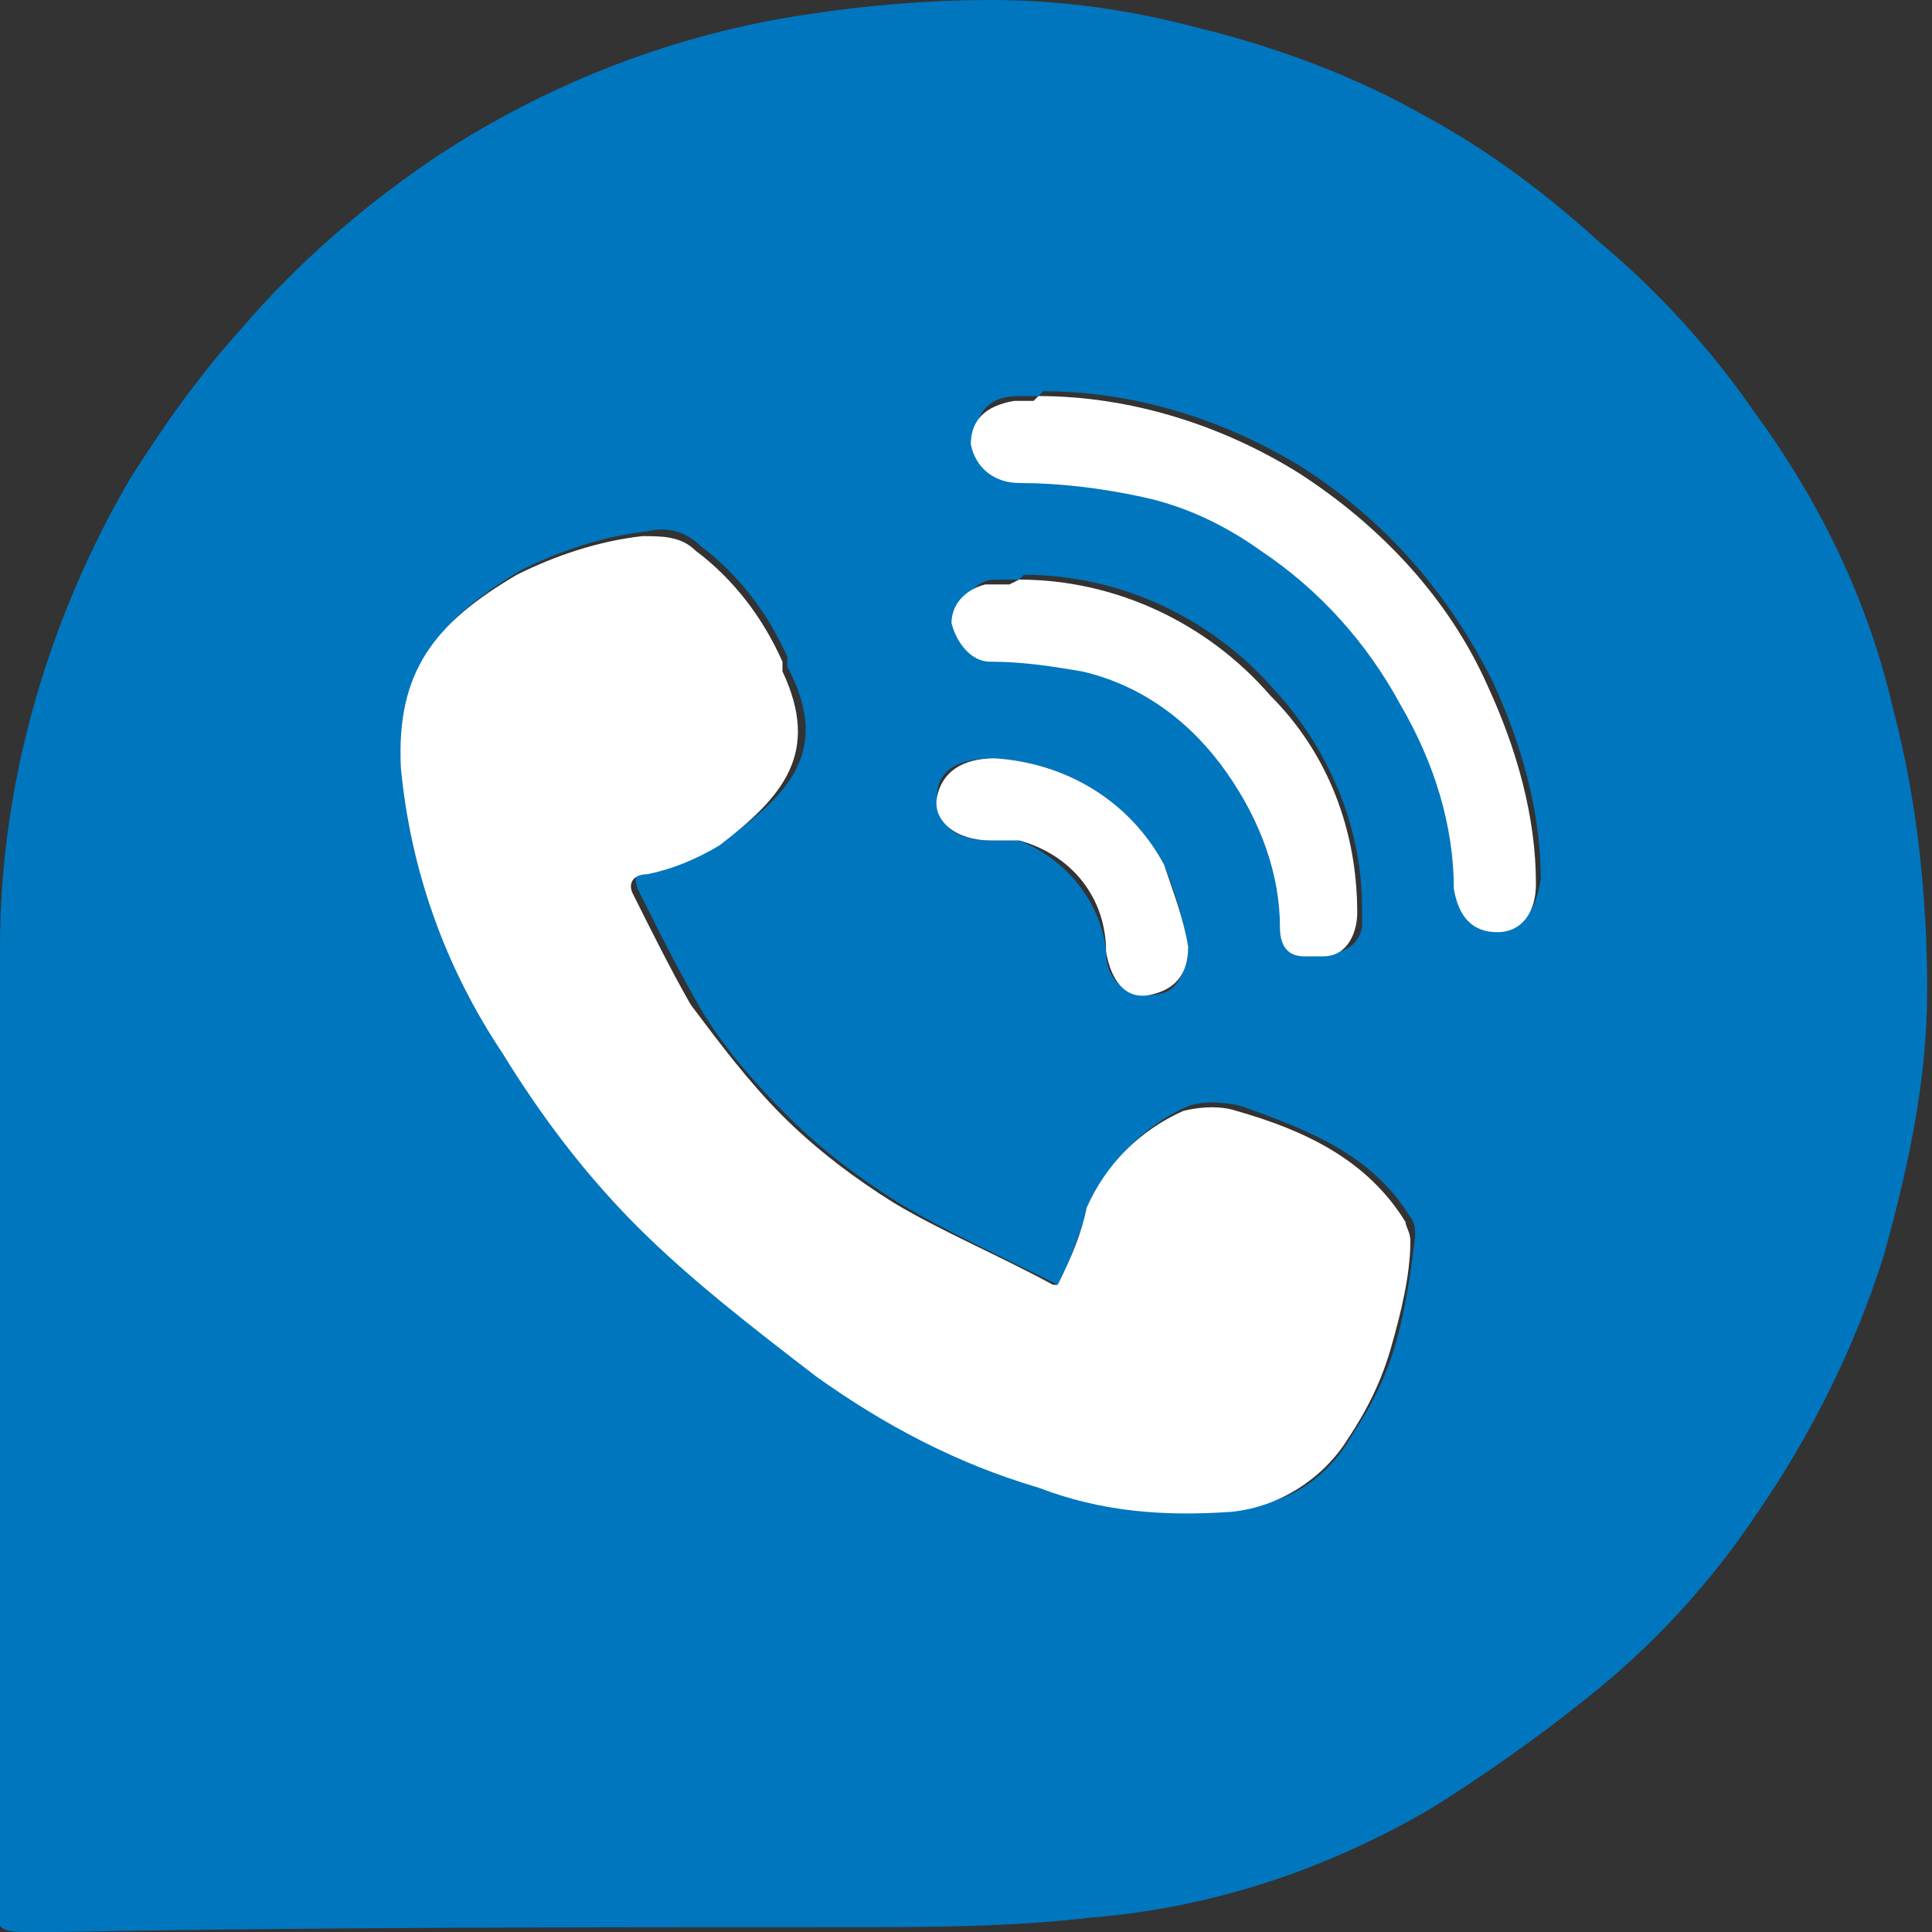
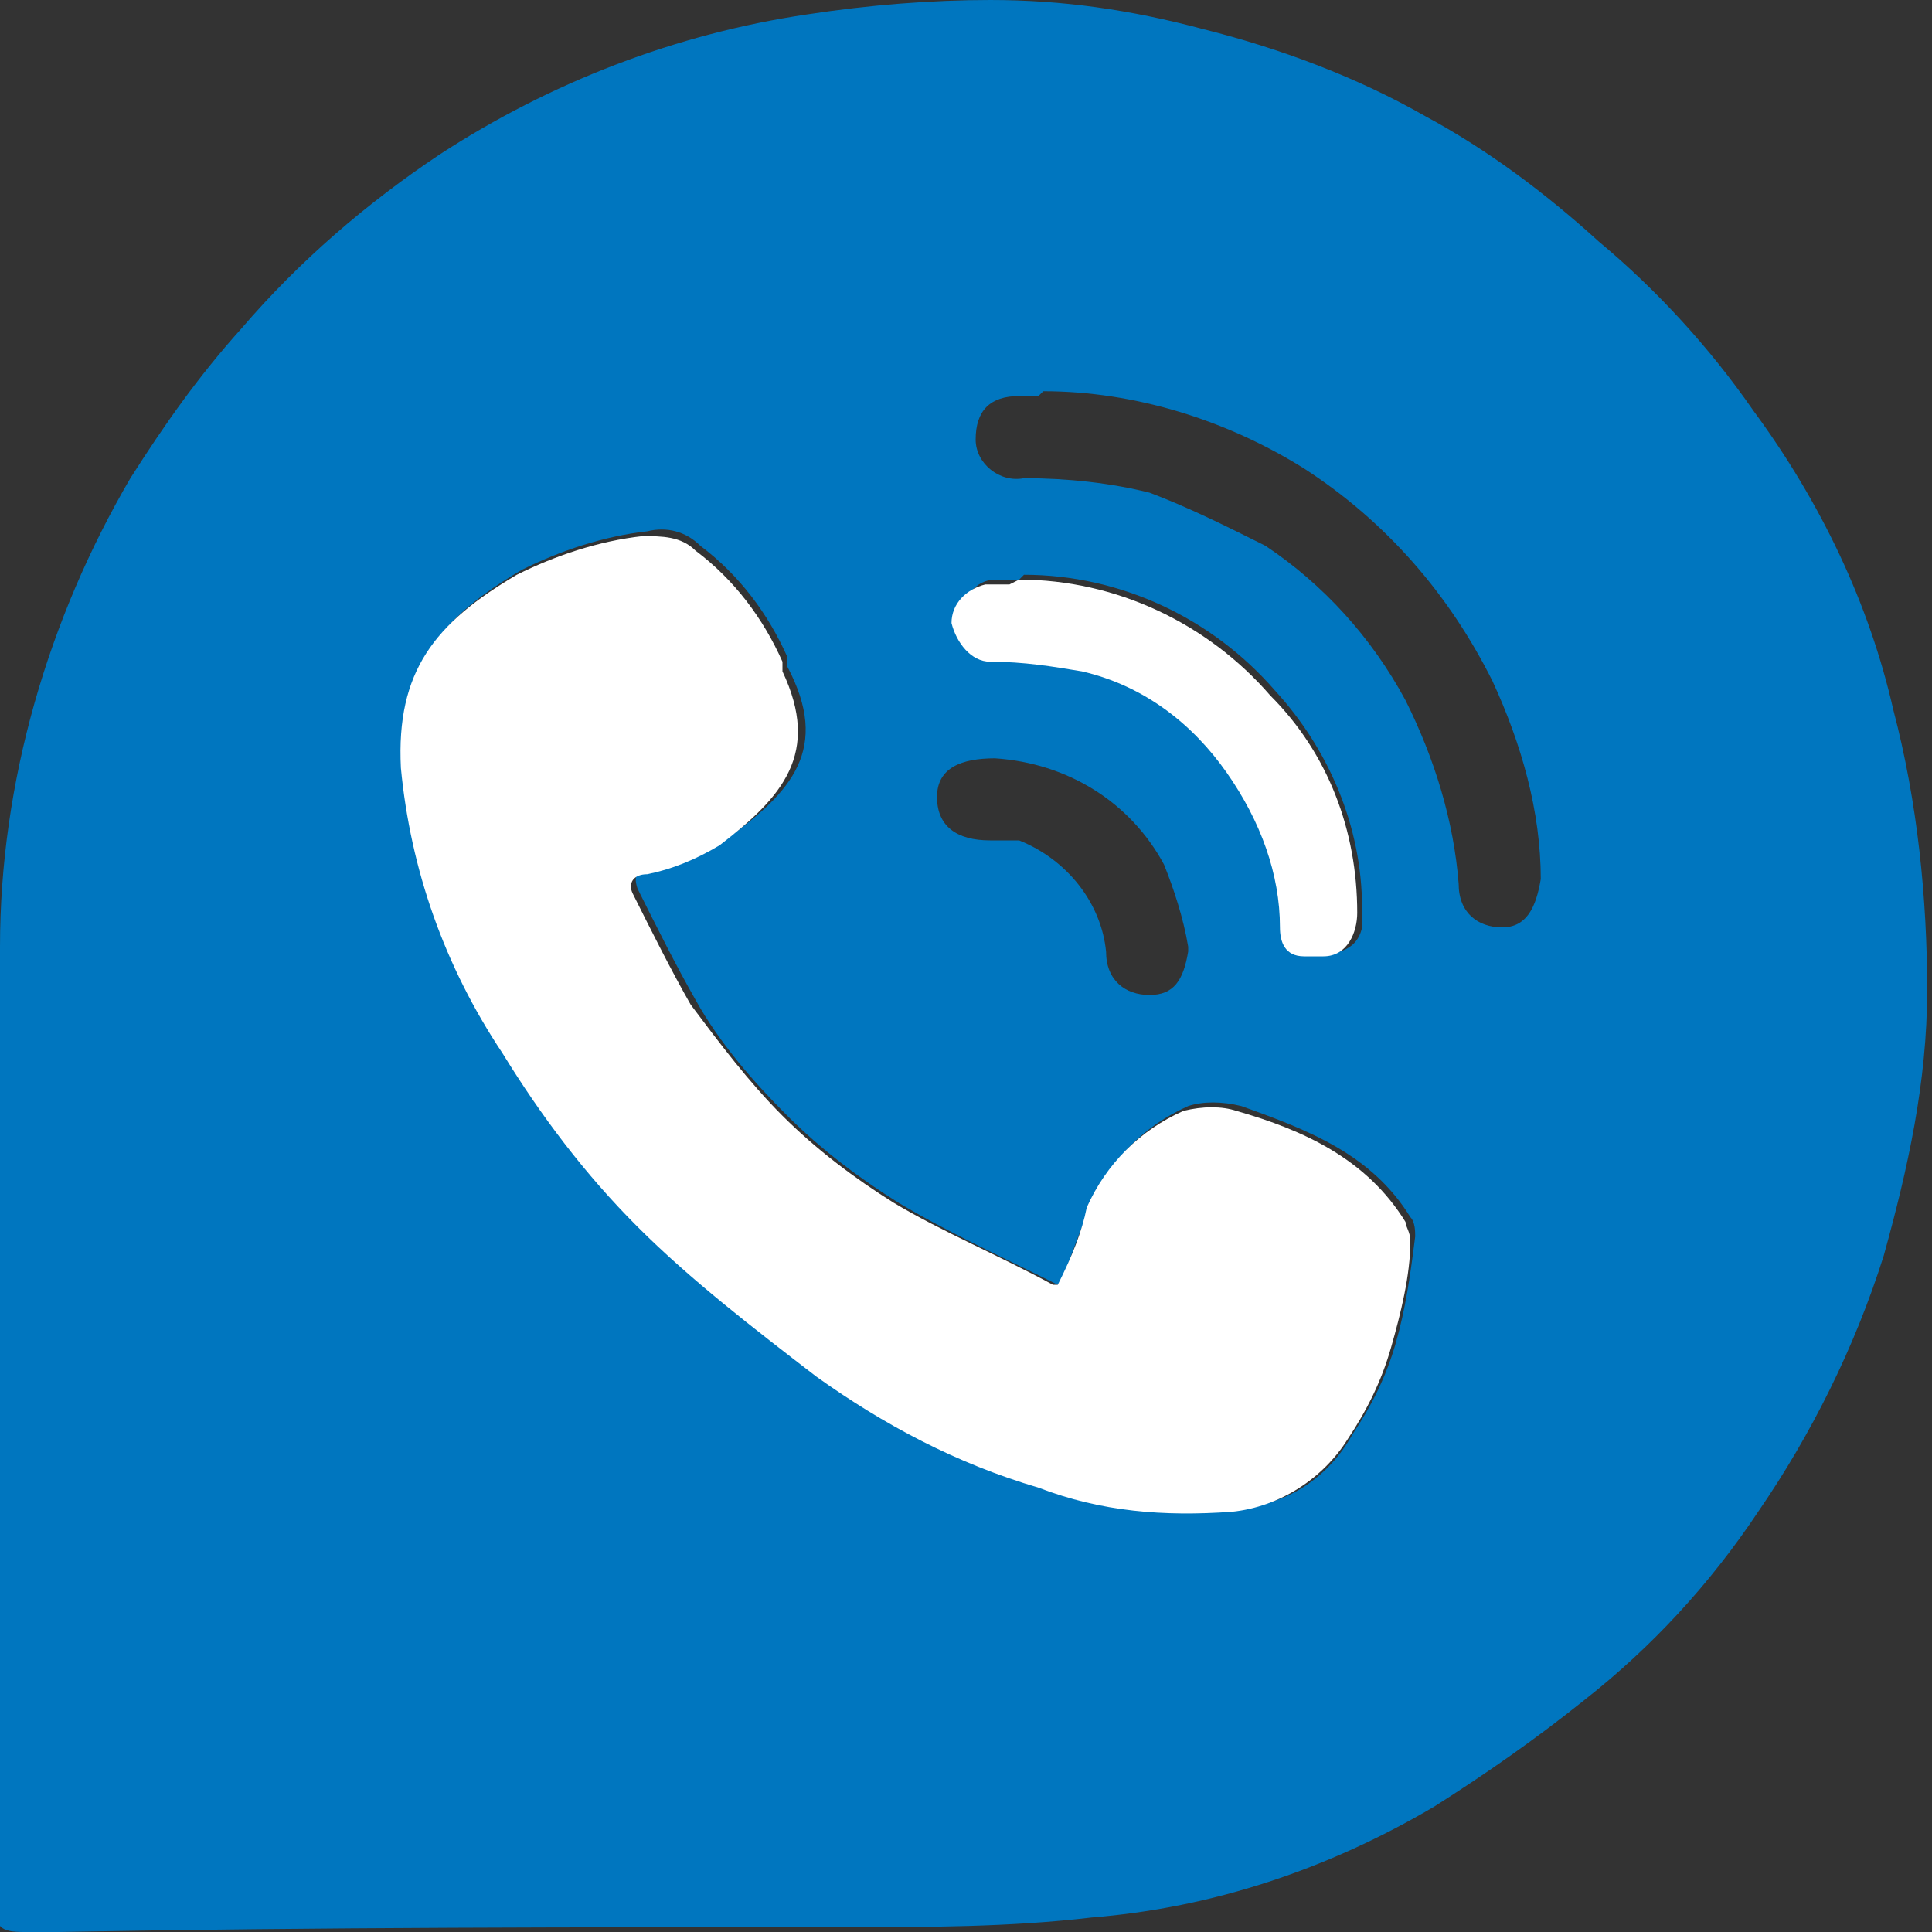
<svg xmlns="http://www.w3.org/2000/svg" id="uuid-67c1fc13-8381-473e-b867-0dde441abd11" viewBox="0 0 40 40">
  <rect x="0" y="0" width="40" height="40" fill="#333333" stroke="none" />
  <defs>
    <style>.uuid-711614c4-42b3-4fbb-bf84-7f2e63f05081{fill:#fff;}.uuid-fa3f1c08-c555-4a00-94f4-afc6fe4906b1{fill:#0076bf;}</style>
  </defs>
  <path class="uuid-fa3f1c08-c555-4a00-94f4-afc6fe4906b1" d="M0,29.3C0,26.1,0,22.8,0,19.6c0-3.4,1-6.8,2.7-9.7.7-1.1,1.4-2.1,2.3-3.1,1.2-1.4,2.6-2.6,4.1-3.6,2.3-1.5,4.9-2.5,7.6-2.9C18,.1,19.3,0,20.5,0c1.5,0,2.9.2,4.4.6,1.6.4,3.2,1,4.6,1.8,1.3.7,2.5,1.6,3.6,2.6,1.2,1,2.3,2.2,3.2,3.5,1.4,1.9,2.4,4,2.9,6.2.5,1.9.7,3.9.7,5.8,0,1.9-.4,3.7-.9,5.5-.6,1.9-1.5,3.7-2.6,5.3-1,1.5-2.2,2.8-3.6,3.9-1,.8-2,1.5-3.1,2.2-2.2,1.3-4.6,2.1-7.1,2.3-1.7.2-3.4.2-5.1.2-5.4,0-10.9,0-16.3.1-.2,0-.4,0-.7,0-.5,0-.6-.1-.6-.6C0,36,0,32.7,0,29.3h0ZM21.9,26.6c-1.2-.6-2.3-1.1-3.3-1.7-.8-.5-1.6-1.1-2.3-1.8-.7-.7-1.4-1.5-1.9-2.4-.4-.7-.8-1.5-1.2-2.3-.1-.3,0-.4.3-.4.5-.1,1-.3,1.5-.6,1.4-1,2.2-1.9,1.3-3.6,0,0,0-.2,0-.2-.4-.9-1-1.7-1.8-2.3-.3-.3-.7-.4-1.1-.3-.9.1-1.8.4-2.6.8-1.7,1-2.5,2-2.4,4,.2,2.1.9,4.1,2.1,5.9.8,1.3,1.8,2.5,2.8,3.6,1.2,1.1,2.4,2.2,3.7,3.1,1.4,1,2.9,1.8,4.6,2.3,1.3.4,2.6.6,4,.5,1,0,1.9-.6,2.4-1.5.4-.6.7-1.2.9-1.9.2-.7.3-1.4.4-2.2,0-.1,0-.3-.1-.4-.8-1.3-2.1-1.8-3.5-2.3-.4-.1-.8-.1-1.1,0-.9.4-1.6,1.1-2,2-.2.5-.4,1-.6,1.6h0ZM21.5,8.2h-.4c-.6,0-.9.3-.9.9,0,.5.5.9,1,.8.9,0,1.8.1,2.6.3.8.3,1.6.7,2.4,1.1,1.2.8,2.2,1.9,2.9,3.2.6,1.2,1,2.5,1.1,3.8,0,.6.4.9.9.9s.7-.4.8-1c0-1.4-.4-2.8-1-4.1-.9-1.8-2.2-3.3-3.9-4.4-1.6-1-3.5-1.6-5.4-1.6h0ZM21.1,12c-.2,0-.3,0-.5,0-.4,0-.7.4-.7.8,0,.4.4.7.8.8.6,0,1.2.1,1.9.2,1.2.3,2.3,1.1,3,2.1.6.9,1,2,1.1,3.2,0,.3.1.6.5.6.4.1.9,0,1-.5,0-.1,0-.3,0-.4,0-1.7-.7-3.3-1.8-4.5-1.3-1.5-3.2-2.4-5.2-2.4h0ZM24.6,19.6c-.1-.6-.3-1.2-.5-1.7-.7-1.3-2-2.1-3.5-2.2-.7,0-1.2.2-1.2.8s.4.9,1.1.9c.2,0,.4,0,.6,0,1,.4,1.7,1.3,1.8,2.3,0,.6.4.9.9.9s.7-.3.8-.9Z" />
-   <path class="uuid-711614c4-42b3-4fbb-bf84-7f2e63f05081" d="M21.9,26.6c.3-.6.5-1.1.6-1.6.4-.9,1.1-1.6,2-2,.4-.1.8-.1,1.1,0,1.4.4,2.7,1,3.5,2.3,0,.1.1.2.1.4,0,.7-.2,1.5-.4,2.2-.2.7-.5,1.3-.9,1.9-.5.8-1.4,1.4-2.4,1.5-1.4.1-2.7,0-4-.5-1.7-.5-3.2-1.3-4.6-2.3-1.3-1-2.6-2-3.7-3.1-1.1-1.1-2-2.3-2.8-3.6-1.2-1.8-1.9-3.8-2.1-5.9-.1-2,.7-3,2.4-4,.8-.4,1.7-.7,2.6-.8.4,0,.8,0,1.1.3.8.6,1.4,1.4,1.8,2.3,0,0,0,.2,0,.2.8,1.7,0,2.6-1.3,3.6-.5.3-1,.5-1.5.6-.3,0-.4.2-.3.4.4.8.8,1.6,1.2,2.3.6.8,1.2,1.6,1.9,2.3.7.7,1.5,1.3,2.3,1.8,1,.6,2.2,1.1,3.3,1.7Z" />
-   <path class="uuid-711614c4-42b3-4fbb-bf84-7f2e63f05081" d="M21.5,8.2c1.9,0,3.8.6,5.4,1.6,1.7,1.1,3.1,2.6,3.9,4.4.6,1.3,1,2.7,1,4.1,0,.6-.3,1-.8,1s-.8-.3-.9-.9c0-1.3-.4-2.6-1.1-3.8-.7-1.3-1.7-2.4-2.9-3.2-.7-.5-1.5-.9-2.4-1.1-.9-.2-1.8-.3-2.6-.3-.5,0-.9-.3-1-.8,0-.5.3-.8.9-.9.2,0,.3,0,.4,0Z" />
+   <path class="uuid-711614c4-42b3-4fbb-bf84-7f2e63f05081" d="M21.9,26.6c.3-.6.5-1.1.6-1.6.4-.9,1.1-1.6,2-2,.4-.1.8-.1,1.1,0,1.4.4,2.7,1,3.5,2.3,0,.1.1.2.1.4,0,.7-.2,1.5-.4,2.2-.2.7-.5,1.3-.9,1.9-.5.8-1.4,1.4-2.4,1.5-1.4.1-2.7,0-4-.5-1.7-.5-3.2-1.3-4.6-2.3-1.3-1-2.6-2-3.7-3.1-1.1-1.1-2-2.3-2.8-3.6-1.2-1.8-1.9-3.8-2.1-5.9-.1-2,.7-3,2.4-4,.8-.4,1.7-.7,2.6-.8.4,0,.8,0,1.1.3.8.6,1.4,1.4,1.8,2.3,0,0,0,.2,0,.2.8,1.7,0,2.6-1.3,3.6-.5.3-1,.5-1.5.6-.3,0-.4.2-.3.4.4.8.8,1.6,1.2,2.3.6.8,1.2,1.6,1.9,2.3.7.7,1.5,1.3,2.3,1.8,1,.6,2.2,1.1,3.3,1.7" />
  <path class="uuid-711614c4-42b3-4fbb-bf84-7f2e63f05081" d="M21.1,12c2,0,3.9.9,5.2,2.4,1.2,1.2,1.8,2.8,1.8,4.5,0,.4-.2.9-.7.9-.1,0-.3,0-.4,0-.4,0-.5-.3-.5-.6,0-1.1-.4-2.2-1.1-3.2-.7-1-1.7-1.8-3-2.1-.6-.1-1.2-.2-1.9-.2-.4,0-.7-.4-.8-.8,0-.4.3-.7.7-.8.2,0,.3,0,.5,0Z" />
-   <path class="uuid-711614c4-42b3-4fbb-bf84-7f2e63f05081" d="M24.6,19.6c0,.6-.3.9-.8,1s-.8-.3-.9-.9c0-1.1-.7-2-1.8-2.3-.2,0-.4,0-.6,0-.7,0-1.2-.4-1.1-.9s.5-.8,1.2-.8c1.5.1,2.8.9,3.5,2.2.2.6.4,1.1.5,1.7Z" />
</svg>